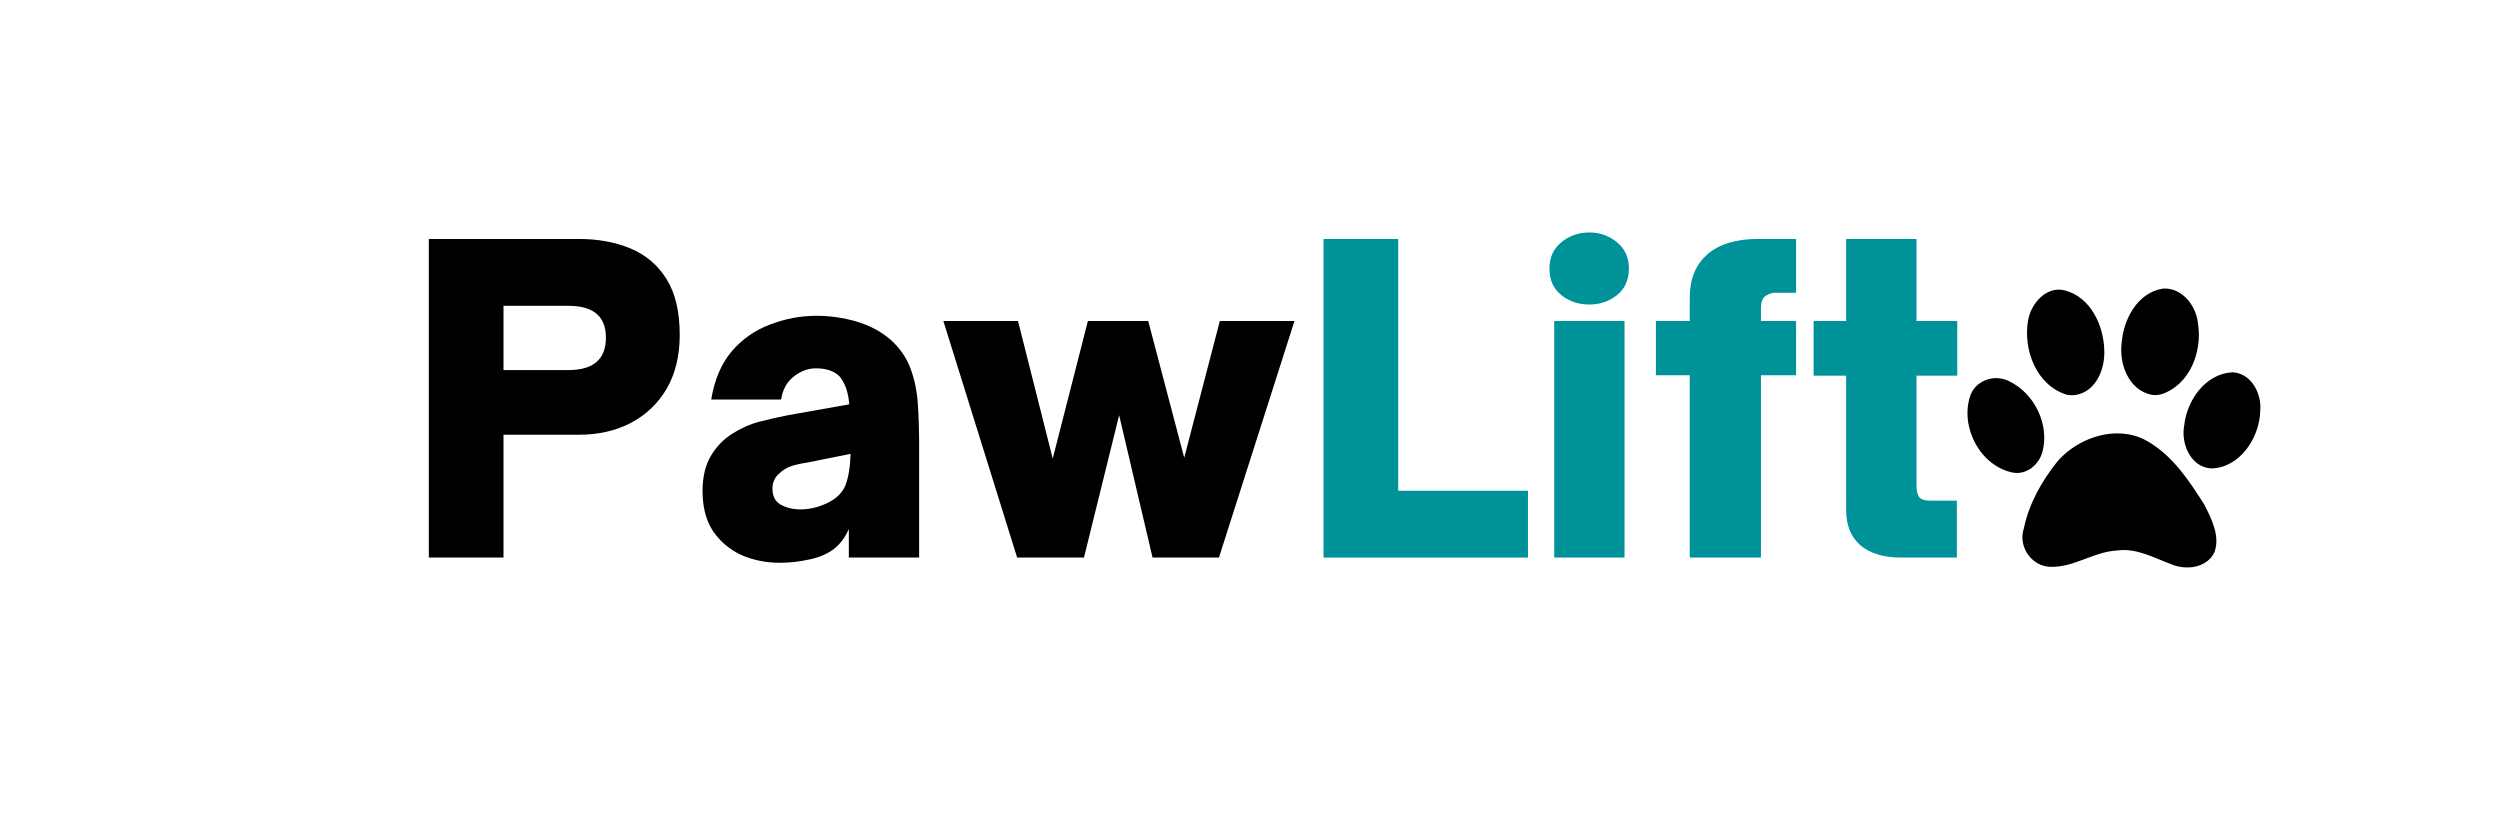
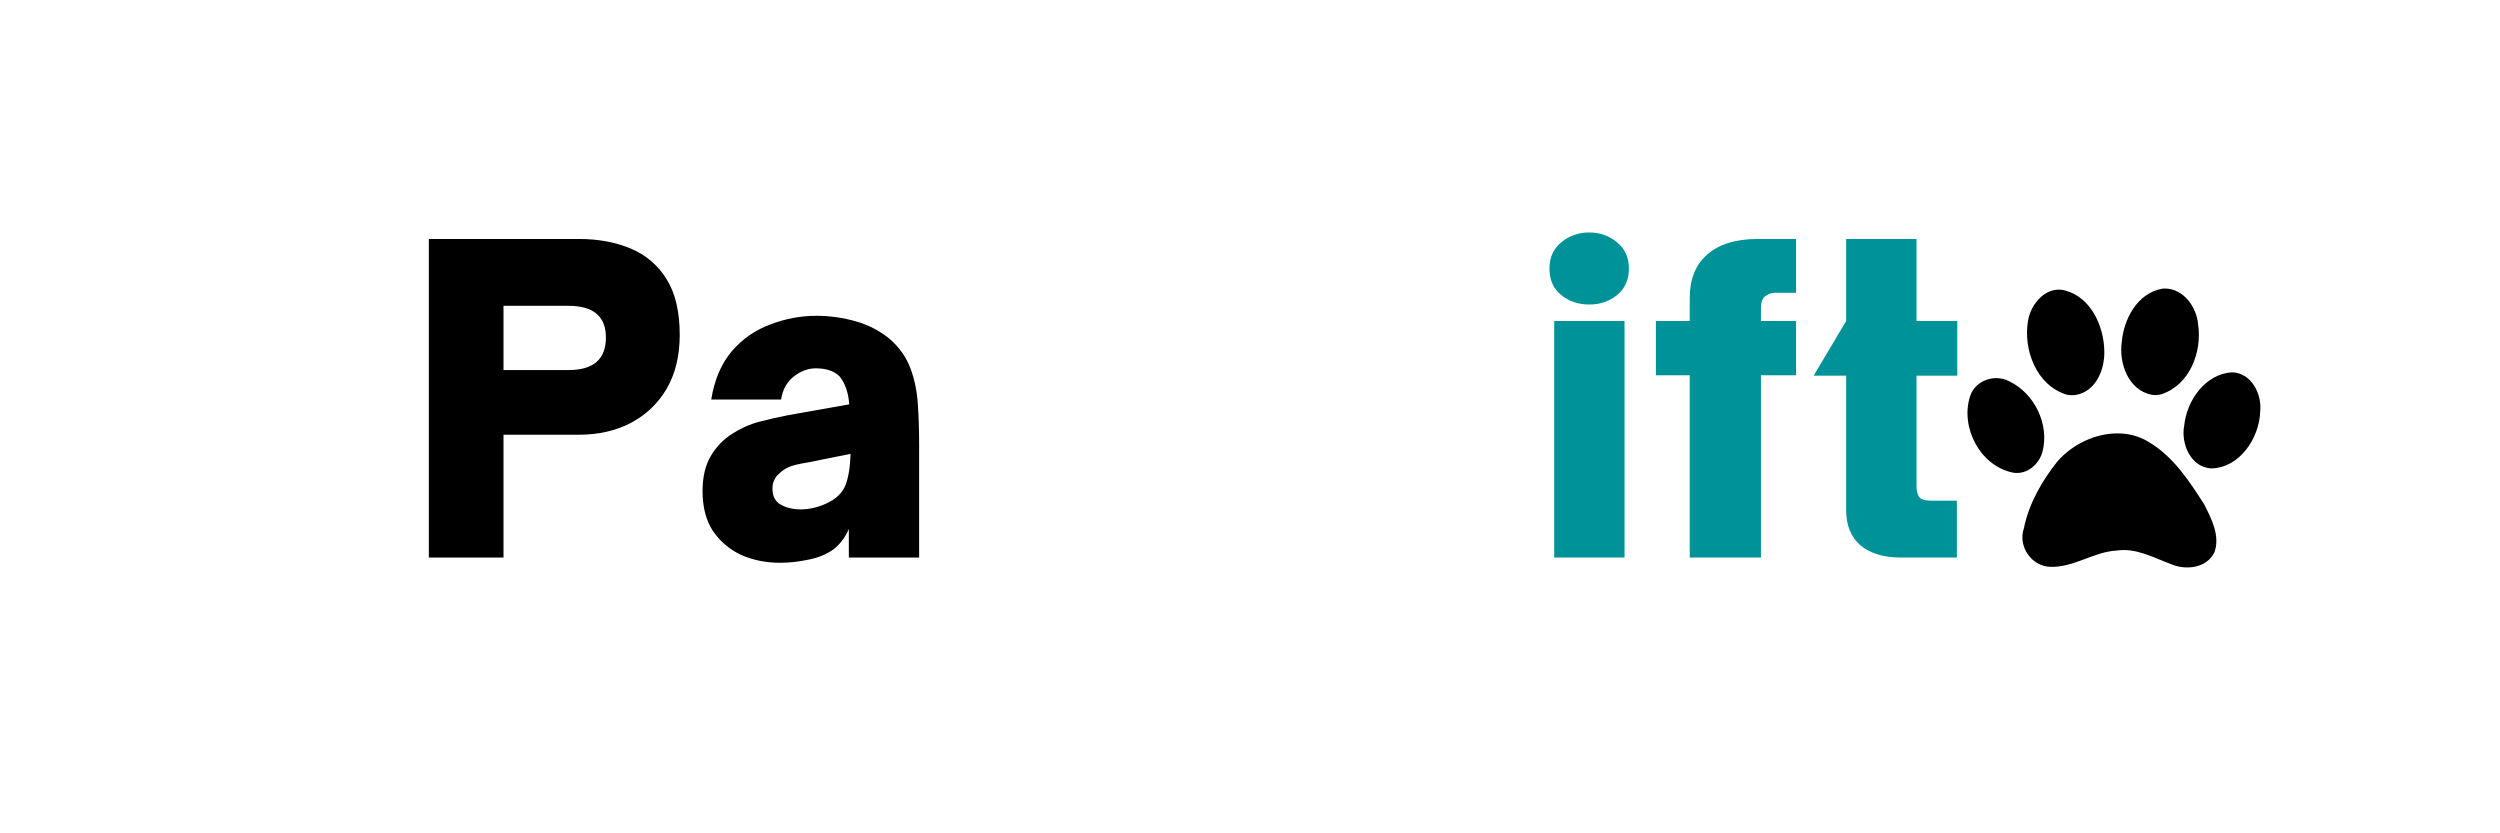
<svg xmlns="http://www.w3.org/2000/svg" version="1.0" preserveAspectRatio="xMidYMid meet" height="40" viewBox="0 0 90 30" zoomAndPan="magnify" width="120">
  <defs>
    <g />
    <clipPath id="4f85039f60">
      <path clip-rule="nonzero" d="M 70.555 10.375 L 81.441 10.375 L 81.441 20.539 L 70.555 20.539 Z M 70.555 10.375" />
    </clipPath>
  </defs>
  <g clip-path="url(#4f85039f60)">
    <path fill-rule="nonzero" fill-opacity="1" d="M 77.918 10.387 C 77.898 10.387 77.875 10.387 77.852 10.391 C 76.949 10.543 76.453 11.484 76.383 12.316 C 76.277 13.07 76.613 14.039 77.453 14.211 C 77.574 14.234 77.699 14.223 77.816 14.191 C 78.828 13.855 79.277 12.676 79.133 11.695 C 79.09 11.066 78.609 10.379 77.918 10.387 Z M 74.098 10.426 C 73.535 10.441 73.102 11.004 73.012 11.531 C 72.824 12.578 73.305 13.879 74.41 14.211 C 74.512 14.23 74.617 14.234 74.723 14.219 C 75.469 14.094 75.785 13.27 75.754 12.602 C 75.73 11.723 75.27 10.703 74.344 10.457 C 74.262 10.434 74.176 10.426 74.098 10.426 Z M 80.363 13.402 C 79.391 13.457 78.727 14.414 78.633 15.309 C 78.504 15.953 78.852 16.812 79.594 16.863 C 80.633 16.852 81.34 15.758 81.367 14.816 C 81.434 14.191 81.062 13.434 80.363 13.402 Z M 71.875 13.613 C 71.461 13.609 71.055 13.852 70.922 14.27 C 70.562 15.379 71.285 16.781 72.473 17.016 C 72.969 17.098 73.402 16.723 73.527 16.27 C 73.789 15.301 73.254 14.176 72.348 13.734 C 72.199 13.652 72.035 13.613 71.875 13.613 Z M 76.223 15.602 C 75.414 15.602 74.59 16.008 74.066 16.613 C 73.504 17.316 73.039 18.137 72.859 19.023 C 72.637 19.664 73.137 20.402 73.828 20.406 C 74.66 20.43 75.375 19.863 76.203 19.82 C 76.902 19.715 77.531 20.078 78.164 20.312 C 78.699 20.539 79.441 20.453 79.719 19.883 C 79.934 19.297 79.613 18.676 79.352 18.16 C 78.816 17.32 78.242 16.438 77.359 15.914 C 77.008 15.695 76.617 15.602 76.223 15.602 Z M 76.223 15.602" fill="#000000" />
  </g>
  <g fill-opacity="1" fill="#000000">
    <g transform="translate(14.532, 20.072)">
      <g>
        <path d="M 3.594 0 L 0.906 0 L 0.906 -11.469 L 6.312 -11.469 C 7.008 -11.469 7.629 -11.352 8.172 -11.125 C 8.723 -10.895 9.156 -10.523 9.469 -10.016 C 9.781 -9.516 9.938 -8.848 9.938 -8.016 C 9.938 -7.266 9.781 -6.617 9.469 -6.078 C 9.156 -5.547 8.723 -5.133 8.172 -4.844 C 7.629 -4.562 7.008 -4.422 6.312 -4.422 L 3.594 -4.422 Z M 3.594 -9.062 L 3.594 -6.75 L 5.938 -6.75 C 6.832 -6.75 7.281 -7.141 7.281 -7.922 C 7.281 -8.68 6.832 -9.062 5.938 -9.062 Z M 3.594 -9.062" />
      </g>
    </g>
  </g>
  <g fill-opacity="1" fill="#000000">
    <g transform="translate(24.792, 20.072)">
      <g>
        <path d="M 3.297 0.188 C 2.785 0.188 2.316 0.094 1.891 -0.094 C 1.473 -0.289 1.133 -0.578 0.875 -0.953 C 0.625 -1.336 0.5 -1.816 0.5 -2.391 C 0.5 -2.898 0.598 -3.32 0.797 -3.656 C 0.992 -3.988 1.25 -4.254 1.562 -4.453 C 1.863 -4.648 2.191 -4.797 2.547 -4.891 C 2.91 -4.984 3.254 -5.062 3.578 -5.125 L 5.781 -5.516 C 5.75 -5.941 5.633 -6.273 5.438 -6.516 C 5.25 -6.711 4.961 -6.812 4.578 -6.812 C 4.297 -6.812 4.031 -6.711 3.781 -6.516 C 3.531 -6.316 3.379 -6.039 3.328 -5.688 L 0.812 -5.688 C 0.926 -6.395 1.172 -6.973 1.547 -7.422 C 1.93 -7.867 2.395 -8.191 2.938 -8.391 C 3.477 -8.598 4.031 -8.703 4.594 -8.703 C 5.094 -8.703 5.57 -8.633 6.031 -8.5 C 6.5 -8.363 6.906 -8.148 7.25 -7.859 C 7.594 -7.555 7.836 -7.207 7.984 -6.812 C 8.129 -6.426 8.219 -6 8.25 -5.531 C 8.281 -5.07 8.297 -4.578 8.297 -4.047 L 8.297 0 L 5.766 0 L 5.766 -1.031 C 5.629 -0.707 5.43 -0.453 5.172 -0.266 C 4.922 -0.098 4.629 0.016 4.297 0.078 C 3.973 0.148 3.641 0.188 3.297 0.188 Z M 4.031 -1.734 C 4.332 -1.734 4.633 -1.801 4.938 -1.938 C 5.289 -2.094 5.523 -2.312 5.641 -2.594 C 5.754 -2.883 5.816 -3.266 5.828 -3.734 L 4.281 -3.422 C 4 -3.379 3.781 -3.328 3.625 -3.266 C 3.477 -3.203 3.352 -3.117 3.25 -3.016 C 3.176 -2.953 3.117 -2.875 3.078 -2.781 C 3.035 -2.695 3.016 -2.598 3.016 -2.484 C 3.016 -2.211 3.113 -2.02 3.312 -1.906 C 3.52 -1.789 3.758 -1.734 4.031 -1.734 Z M 4.031 -1.734" />
      </g>
    </g>
  </g>
  <g fill-opacity="1" fill="#000000">
    <g transform="translate(33.82, 20.072)">
      <g>
-         <path d="M 5.203 0 L 2.797 0 L 0.141 -8.516 L 2.828 -8.516 L 4.078 -3.562 L 5.344 -8.516 L 7.516 -8.516 L 8.812 -3.594 L 10.094 -8.516 L 12.781 -8.516 L 10.062 0 L 7.672 0 L 6.469 -5.125 Z M 5.203 0" />
-       </g>
+         </g>
    </g>
  </g>
  <g fill-opacity="1" fill="#009299">
    <g transform="translate(46.741, 20.072)">
      <g>
-         <path d="M 8.266 0 L 0.906 0 L 0.906 -11.469 L 3.594 -11.469 L 3.594 -2.406 L 8.266 -2.406 Z M 8.266 0" />
-       </g>
+         </g>
    </g>
  </g>
  <g fill-opacity="1" fill="#009299">
    <g transform="translate(55.124, 20.072)">
      <g>
        <path d="M 2.094 -9.109 C 1.695 -9.109 1.359 -9.223 1.078 -9.453 C 0.797 -9.68 0.656 -10 0.656 -10.406 C 0.656 -10.801 0.797 -11.113 1.078 -11.344 C 1.359 -11.582 1.695 -11.703 2.094 -11.703 C 2.477 -11.703 2.812 -11.582 3.094 -11.344 C 3.375 -11.113 3.516 -10.801 3.516 -10.406 C 3.516 -10 3.375 -9.68 3.094 -9.453 C 2.812 -9.223 2.477 -9.109 2.094 -9.109 Z M 3.359 0 L 0.828 0 L 0.828 -8.516 L 3.359 -8.516 Z M 3.359 0" />
      </g>
    </g>
  </g>
  <g fill-opacity="1" fill="#009299">
    <g transform="translate(59.3, 20.072)">
      <g>
        <path d="M 4.094 0 L 1.531 0 L 1.531 -6.562 L 0.312 -6.562 L 0.312 -8.516 L 1.531 -8.516 L 1.531 -9.344 C 1.531 -10.02 1.738 -10.539 2.156 -10.906 C 2.582 -11.281 3.188 -11.469 3.969 -11.469 L 5.359 -11.469 L 5.359 -9.531 L 4.578 -9.531 C 4.484 -9.531 4.379 -9.492 4.266 -9.422 C 4.148 -9.348 4.094 -9.195 4.094 -8.969 L 4.094 -8.516 L 5.359 -8.516 L 5.359 -6.562 L 4.094 -6.562 Z M 4.094 0" />
      </g>
    </g>
  </g>
  <g fill-opacity="1" fill="#009299">
    <g transform="translate(64.978, 20.072)">
      <g>
-         <path d="M 5.469 0 L 3.453 0 C 2.836 0 2.352 -0.145 2 -0.438 C 1.656 -0.738 1.484 -1.16 1.484 -1.703 L 1.484 -6.547 L 0.312 -6.547 L 0.312 -8.516 L 1.484 -8.516 L 1.484 -11.469 L 4.016 -11.469 L 4.016 -8.516 L 5.484 -8.516 L 5.484 -6.547 L 4.016 -6.547 L 4.016 -2.562 C 4.016 -2.438 4.039 -2.316 4.094 -2.203 C 4.156 -2.098 4.301 -2.047 4.531 -2.047 L 5.469 -2.047 Z M 5.469 0" />
+         <path d="M 5.469 0 L 3.453 0 C 2.836 0 2.352 -0.145 2 -0.438 C 1.656 -0.738 1.484 -1.16 1.484 -1.703 L 1.484 -6.547 L 0.312 -6.547 L 1.484 -8.516 L 1.484 -11.469 L 4.016 -11.469 L 4.016 -8.516 L 5.484 -8.516 L 5.484 -6.547 L 4.016 -6.547 L 4.016 -2.562 C 4.016 -2.438 4.039 -2.316 4.094 -2.203 C 4.156 -2.098 4.301 -2.047 4.531 -2.047 L 5.469 -2.047 Z M 5.469 0" />
      </g>
    </g>
  </g>
</svg>